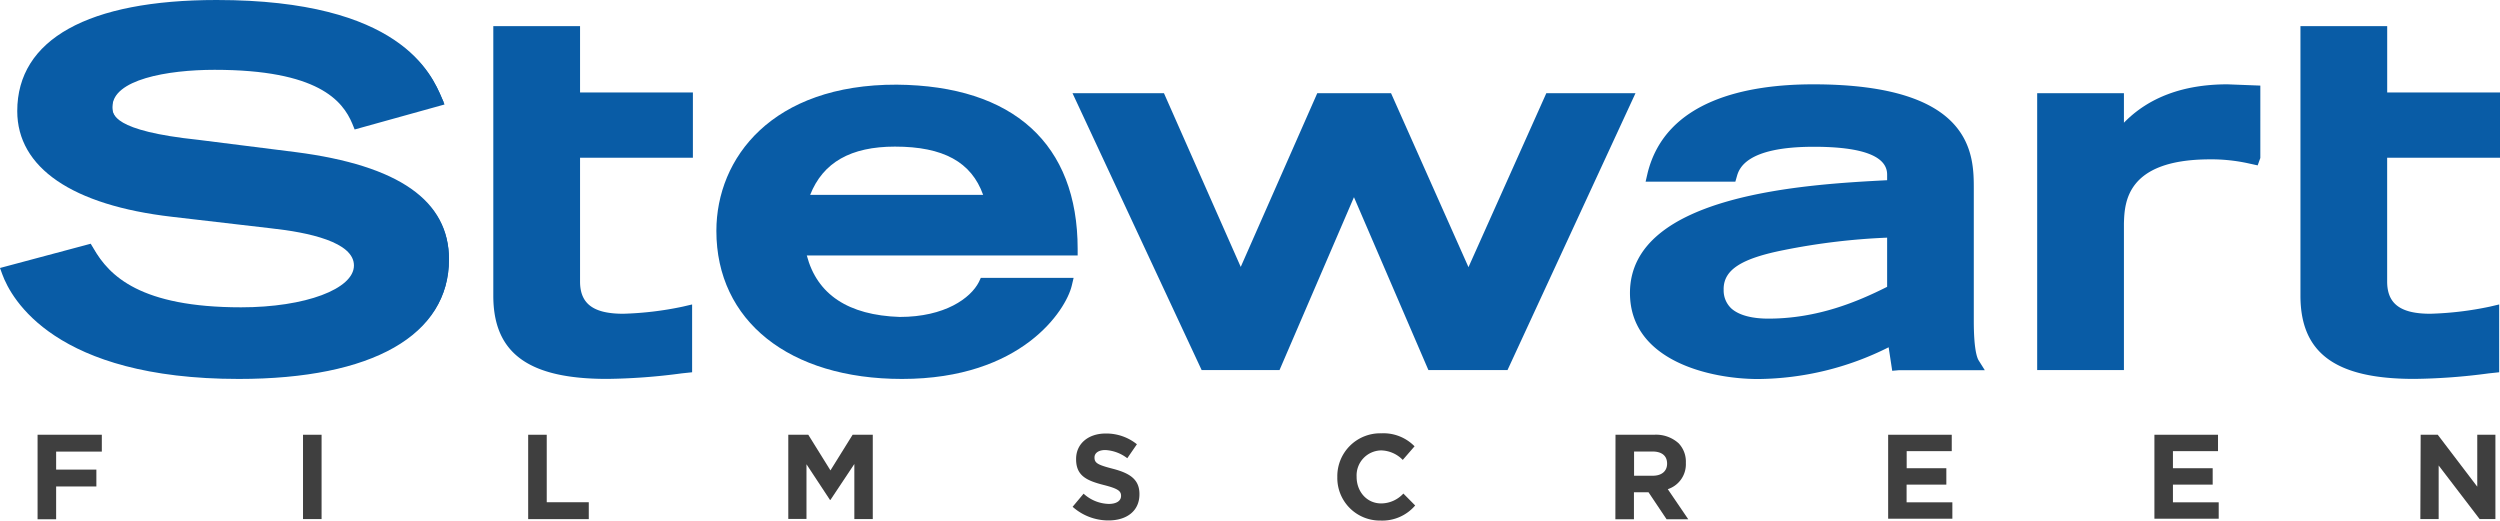
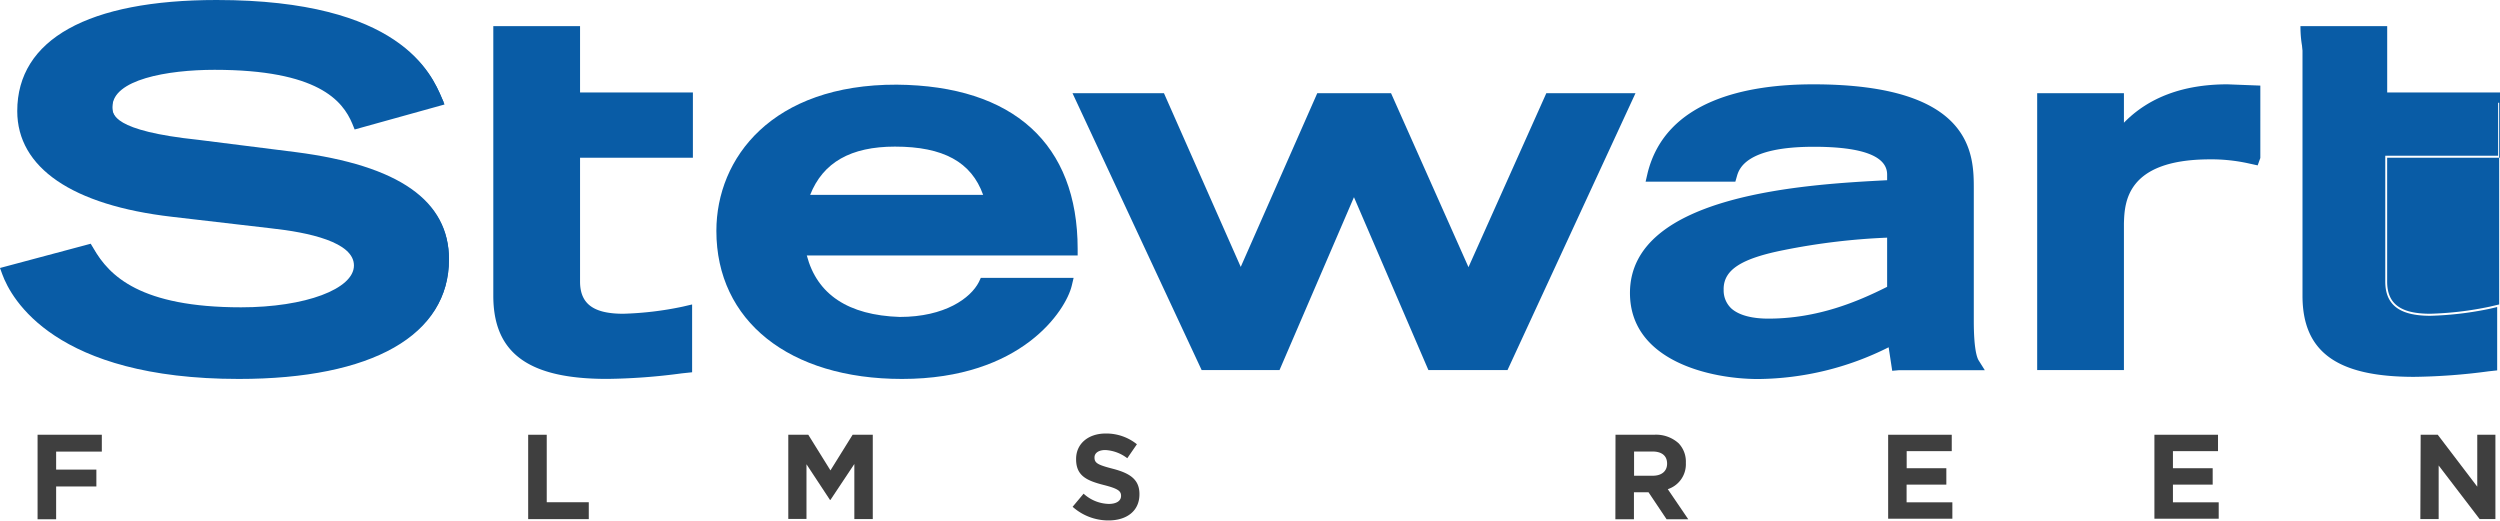
<svg xmlns="http://www.w3.org/2000/svg" id="Layer_1" data-name="Layer 1" viewBox="0 0 610.12 127.04">
  <defs>
    <style>.cls-1{fill:#095ca6;}.cls-2{fill:#3f3f3f;}</style>
  </defs>
  <title>Artboard 3</title>
  <path class="cls-1" d="M4.21,27.1c0,13.82,13.42,23,37.78,25.81l24.07,2.8c9.27,1,20.32,3.36,20.32,9.08S74.54,75,58.83,75c-24.58,0-32.17-7.68-36-14.36l-.69-1.16L0,65.4l.56,1.54c2.19,6,12.84,25.54,57.72,25.54,32.6,0,51.29-10.65,51.29-29.21,0-14.33-12.22-22.88-37.35-26.14l-23.8-3c-21-2.2-21-6.29-21-8,0-6.71,13.43-9.09,24.94-9.09,25.2,0,31.25,7.5,33.62,13.15l.57,1.41,21.94-6.1-.67-1.57C105.28,17.94,97.65,0,52.88,0,21.5,0,4.21,9.62,4.21,27.1Z" />
  <path class="cls-1" d="M5.21,27.1c0,13.53,13.26,22.52,37.34,25.31l24.07,2.8c9.48,1,20.77,3.48,20.77,9.58S75.59,75.55,59.33,75.55c-24.84,0-32.55-7.82-36.48-14.61l-.49-.83L1.16,65.74l.37,1C3.69,72.67,14.21,92,58.78,92c32.28,0,50.79-10.46,50.79-28.71,0-14-12.07-22.42-36.91-25.65l-23.8-3C27.39,32.33,27.39,28.09,27.39,26c0-7.07,13.14-9.59,25.44-9.59,25.5,0,31.66,7.69,34.08,13.45l.41,1,21-5.83-.45-1C105.36,18.22,97.81.5,53.38.5,22.32.5,5.21,10,5.21,27.1Z" />
  <path class="cls-1" d="M174.83,56.35c0,21.95,17.78,36.13,45.3,36.13,29.31,0,40-16.83,41.42-22.72l.46-1.94H239.36l-.46,1c-2,3.93-8.28,8.53-19.33,8.53-12.58-.42-20.18-5.5-22.67-15H263v-1.6c0-25.61-15.68-39.84-44.15-40.09C188.44,20.58,174.83,38.54,174.83,56.35Zm43.6-20.57c11.8,0,18.64,3.77,21.5,11.77H197.72C200.85,39.65,207.61,35.78,218.42,35.78Z" />
  <path class="cls-1" d="M175.33,56.35C175.33,78,192.92,92,220.13,92c29,0,39.53-16.55,40.94-22.34l.32-1.33H239.67l-.33.67c-2.07,4.05-8.48,8.81-19.78,8.81-13.26-.44-21-5.92-23.35-16h66.3v-1.1c0-25.29-15.5-39.35-43.65-39.59C188.79,21.08,175.33,38.8,175.33,56.35Zm43.1-21.07c12.49,0,19.49,4.17,22.24,12.77H196.95C200,39.56,206.94,35.28,218.42,35.28Z" />
  <path class="cls-1" d="M283.74,22.74h-22l31.52,67.58h19l18.17-42.2,18.17,42.2h19.3l31.24-67.58H377.38l-19,42.46-18.9-42.46h-18L302.8,65.14l-18.74-42.4Z" />
  <path class="cls-1" d="M396.46,23.24H377.7L358.35,66.42,339.12,23.24H321.74S304.95,61.51,302.8,66.38L283.74,23.24H262.51l31.06,66.58h18.38s16.36-38,18.5-43c2.15,5,18.5,43,18.5,43h18.65l30.77-66.58Z" />
  <path class="cls-1" d="M402.07,42.33l-.46,2h21.9l.35-1.21c.51-1.81,2.05-7.3,18.79-7.3,11.87,0,17.9,2.28,17.9,6.78v1.38c-19.17,1-62.76,3.3-62.76,27.52,0,16.6,19.65,21,31.26,21a72.12,72.12,0,0,0,31.87-7.75l.87,5.74,1.6-.14h21l-1.5-2.39c-.44-.71-1.19-2.9-1.19-9.65V46.15c0-8.3,0-25.57-39.19-25.57C426.48,20.58,406.45,24.35,402.07,42.33Zm18.58,28.32V70.4c.11-4.61,4.39-7.33,14.74-9.38A161.42,161.42,0,0,1,460.55,58V70c-7.24,3.64-17,7.76-29,7.76-4,0-7.11-.83-8.93-2.4A6,6,0,0,1,420.66,70.65Z" />
  <path class="cls-1" d="M402.56,42.45l-.32,1.33h20.9l.24-.85c.54-1.9,2.18-7.66,19.27-7.66,12.2,0,18.4,2.44,18.4,7.28v1.85c-19.71,1-62.76,3.5-62.76,27,0,16.21,19.34,20.53,30.76,20.53,14.81,0,25.72-4.83,32.26-8l.9,5.94,1.13-.1H483.5l-1-1.62c-.57-.91-1.27-3.37-1.27-9.92V46.15c0-8.14,0-25.07-38.69-25.07C426.66,21.08,406.86,24.78,402.56,42.45Zm19.78,33.3a6.46,6.46,0,0,1-2.18-5.1V70.4c.12-4.91,4.5-7.77,15.15-9.87a162.4,162.4,0,0,1,25.75-3.1V70.33c-7.44,3.76-17.36,7.95-29.45,7.95C427.45,78.28,424.24,77.4,422.34,75.75Z" />
  <path class="cls-1" d="M543.61,20.58c-10.77,0-19.24,3.18-25.27,9.37V22.74H497.17V90.32h21.17V54.56c.15-5,.46-15.56,20.73-15.67a42.29,42.29,0,0,1,9.76,1l2.15.47.65-1.81V20.89l-8-.31Z" />
  <path class="cls-1" d="M517.84,31.15V23.24H497.67V89.82h20.17V54.56c.15-5,.47-16.06,21.23-16.17A42.76,42.76,0,0,1,549,39.44l1.63.36.47-1.32V21.37l-7.53-.29C530,21.08,522.33,26.13,517.84,31.15Z" />
-   <path class="cls-1" d="M582.09,6.38H561.42V72.17c0,14,8.55,20.3,27.72,20.3a147.28,147.28,0,0,0,18.24-1.35l2.54-.27V74.3l-2.26.53a80.31,80.31,0,0,1-14.56,1.74c-7.28,0-10.52-2.43-10.52-7.87V38.49h27.54V22.56H582.59V6.38Z" />
+   <path class="cls-1" d="M582.09,6.38H561.42c0,14,8.55,20.3,27.72,20.3a147.28,147.28,0,0,0,18.24-1.35l2.54-.27V74.3l-2.26.53a80.31,80.31,0,0,1-14.56,1.74c-7.28,0-10.52-2.43-10.52-7.87V38.49h27.54V22.56H582.59V6.38Z" />
  <path class="cls-1" d="M561.92,6.88V72.17c0,13.69,8.38,19.8,27.22,19.8a147.16,147.16,0,0,0,18.19-1.35l2.1-.23V74.93l-1.64.39a81.09,81.09,0,0,1-14.67,1.75c-7.53,0-11-2.66-11-8.37V38h27.54V23.06H582.09V6.88Z" />
  <path class="cls-1" d="M141.06,6.38H120.39V72.17c0,14,8.55,20.3,27.73,20.3a147.32,147.32,0,0,0,18.24-1.35l2.55-.27V74.3l-2.27.53a80.27,80.27,0,0,1-14.55,1.74c-7.28,0-10.53-2.43-10.53-7.87V38.49H169.1V22.56H141.56V6.38Z" />
  <path class="cls-1" d="M120.89,6.88V72.17c0,13.69,8.4,19.8,27.23,19.8a147.07,147.07,0,0,0,18.19-1.35l2.1-.23V74.93l-1.66.39a80.93,80.93,0,0,1-14.66,1.75c-7.53,0-11-2.66-11-8.37V38H168.6V23.06H141.06V6.88Z" />
  <path class="cls-2" d="M9.17,106.1H24.85v4.12H13.7v4.38h9.82v4.12H13.7v8H9.17Z" />
-   <path class="cls-2" d="M73.95,106.1h4.53v20.58H73.95Z" />
  <path class="cls-2" d="M128.9,106.1h4.53v16.47h10.26v4.12H128.9Z" />
  <path class="cls-2" d="M192.38,106.1h4.88l5.41,8.7,5.41-8.7H213v20.58h-4.5V113.24L202.67,122h-.12l-5.73-8.7v13.35h-4.44Z" />
  <path class="cls-2" d="M261.77,123.68l2.68-3.2a9.44,9.44,0,0,0,6.14,2.5c1.85,0,3-.73,3-1.94V121c0-1.15-.71-1.74-4.15-2.62-4.15-1.06-6.82-2.21-6.82-6.29V112c0-3.73,3-6.2,7.2-6.2a11.91,11.91,0,0,1,7.64,2.62l-2.35,3.41a9.65,9.65,0,0,0-5.35-2c-1.73,0-2.65.79-2.65,1.79v.06c0,1.35.88,1.79,4.44,2.71,4.18,1.09,6.53,2.59,6.53,6.18v.06c0,4.09-3.12,6.38-7.56,6.38A13.1,13.1,0,0,1,261.77,123.68Z" />
-   <path class="cls-2" d="M326.37,116.45v-.06a10.46,10.46,0,0,1,10.73-10.64,10.62,10.62,0,0,1,8.12,3.17l-2.88,3.32a7.6,7.6,0,0,0-5.26-2.32,6.1,6.1,0,0,0-6,6.41v.06c0,3.53,2.44,6.47,6,6.47a7.43,7.43,0,0,0,5.41-2.41l2.88,2.91a10.52,10.52,0,0,1-8.44,3.68A10.39,10.39,0,0,1,326.37,116.45Z" />
  <path class="cls-2" d="M394.26,106.1h9.41a8.2,8.2,0,0,1,6,2.09,6.46,6.46,0,0,1,1.76,4.7V113a6.39,6.39,0,0,1-4.41,6.38l5,7.35h-5.29l-4.41-6.59h-3.56v6.59h-4.53Zm9.12,10c2.21,0,3.47-1.18,3.47-2.91v-.06c0-1.94-1.35-2.94-3.56-2.94h-4.5v5.91Z" />
  <path class="cls-2" d="M460.8,106.1h15.52v4h-11v4.17H475v4h-9.7v4.32h11.17v4H460.8Z" />
  <path class="cls-2" d="M525.78,106.1H541.3v4h-11v4.17H540v4h-9.7v4.32h11.17v4H525.78Z" />
  <path class="cls-2" d="M590.76,106.1h4.17l9.64,12.67V106.1H609v20.58h-3.85l-10-13.08v13.08h-4.47Z" />
</svg>